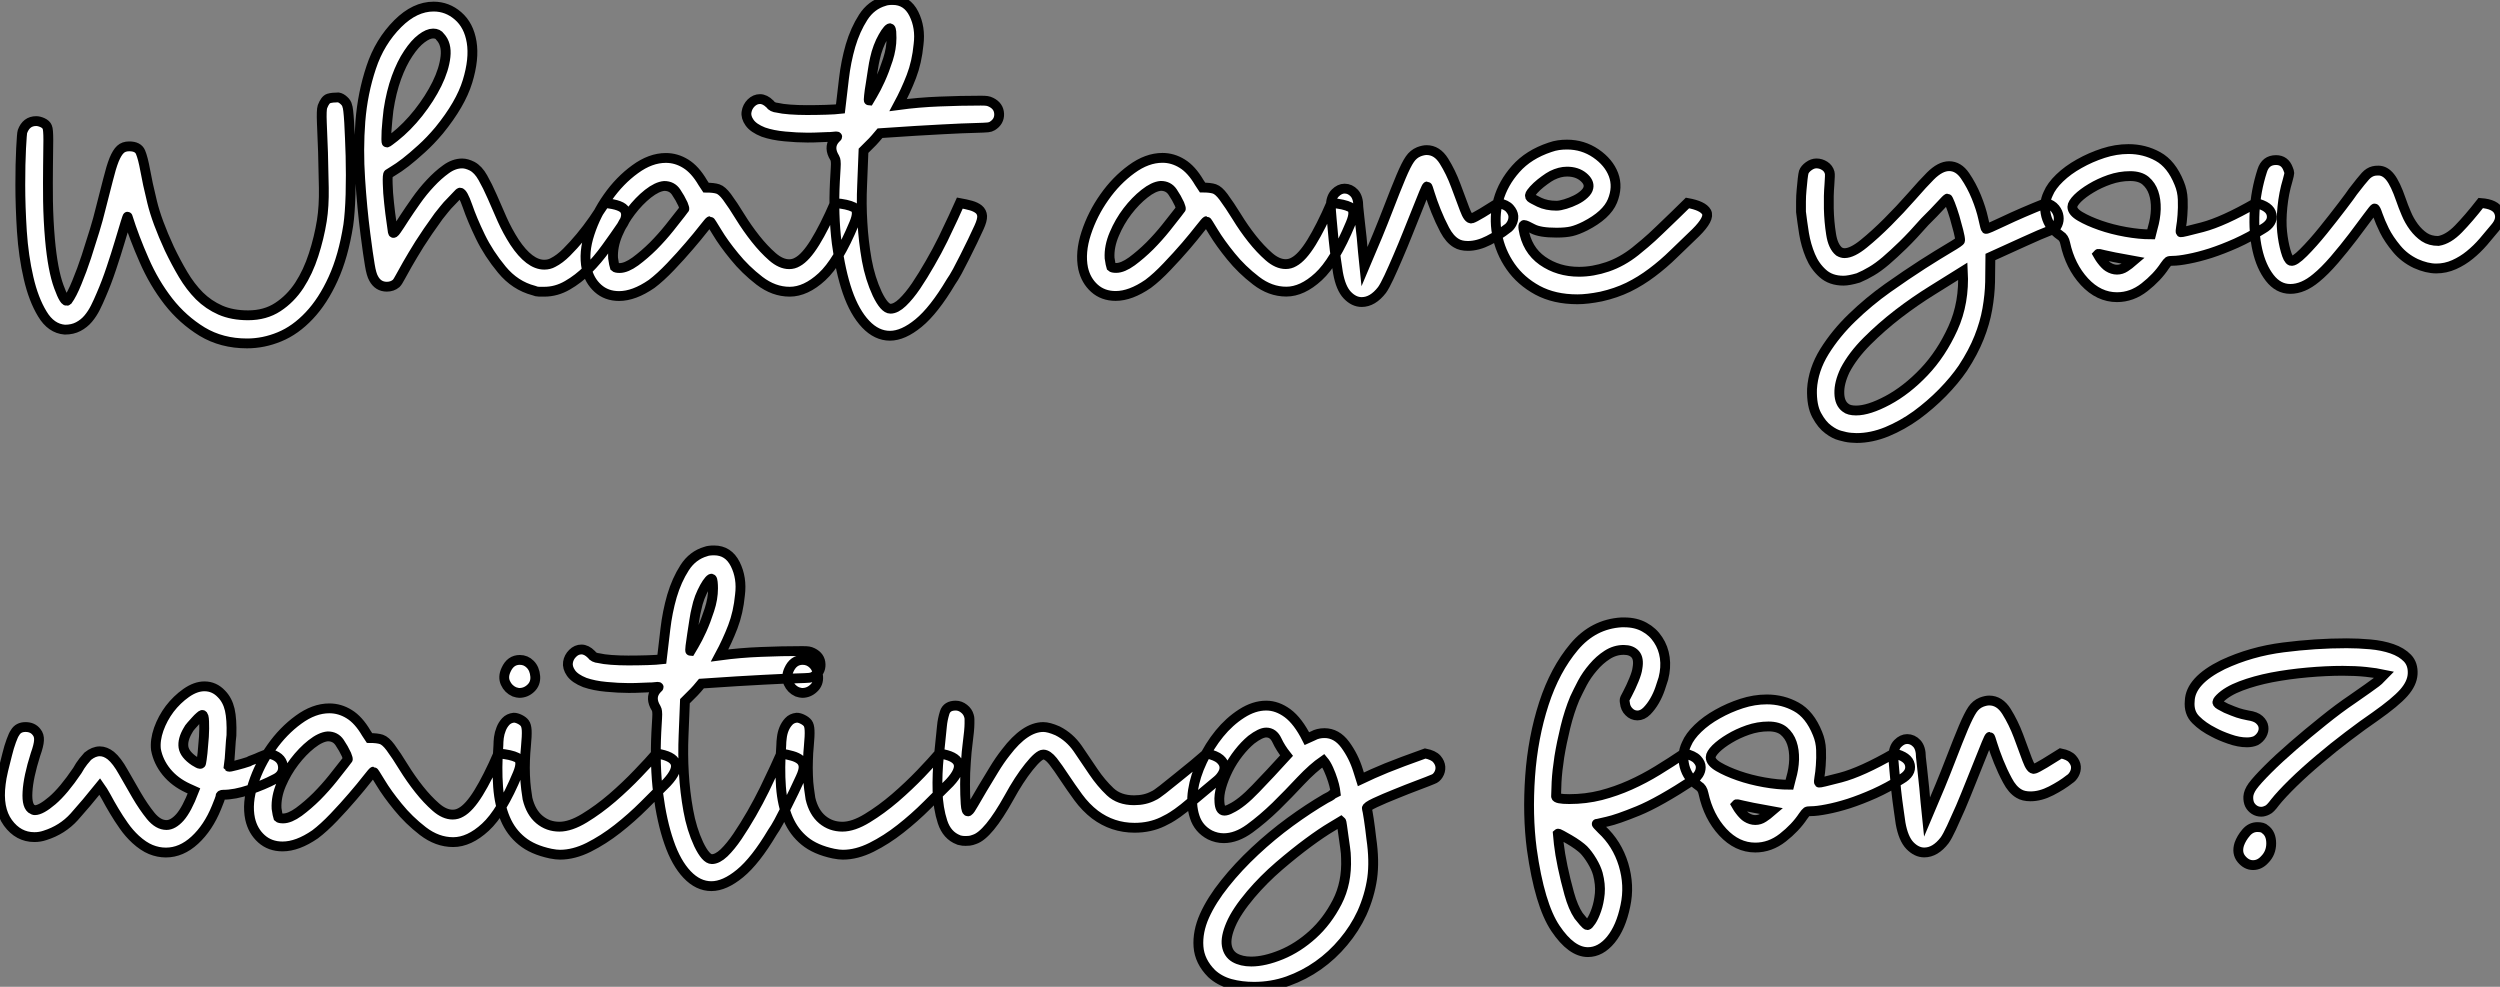
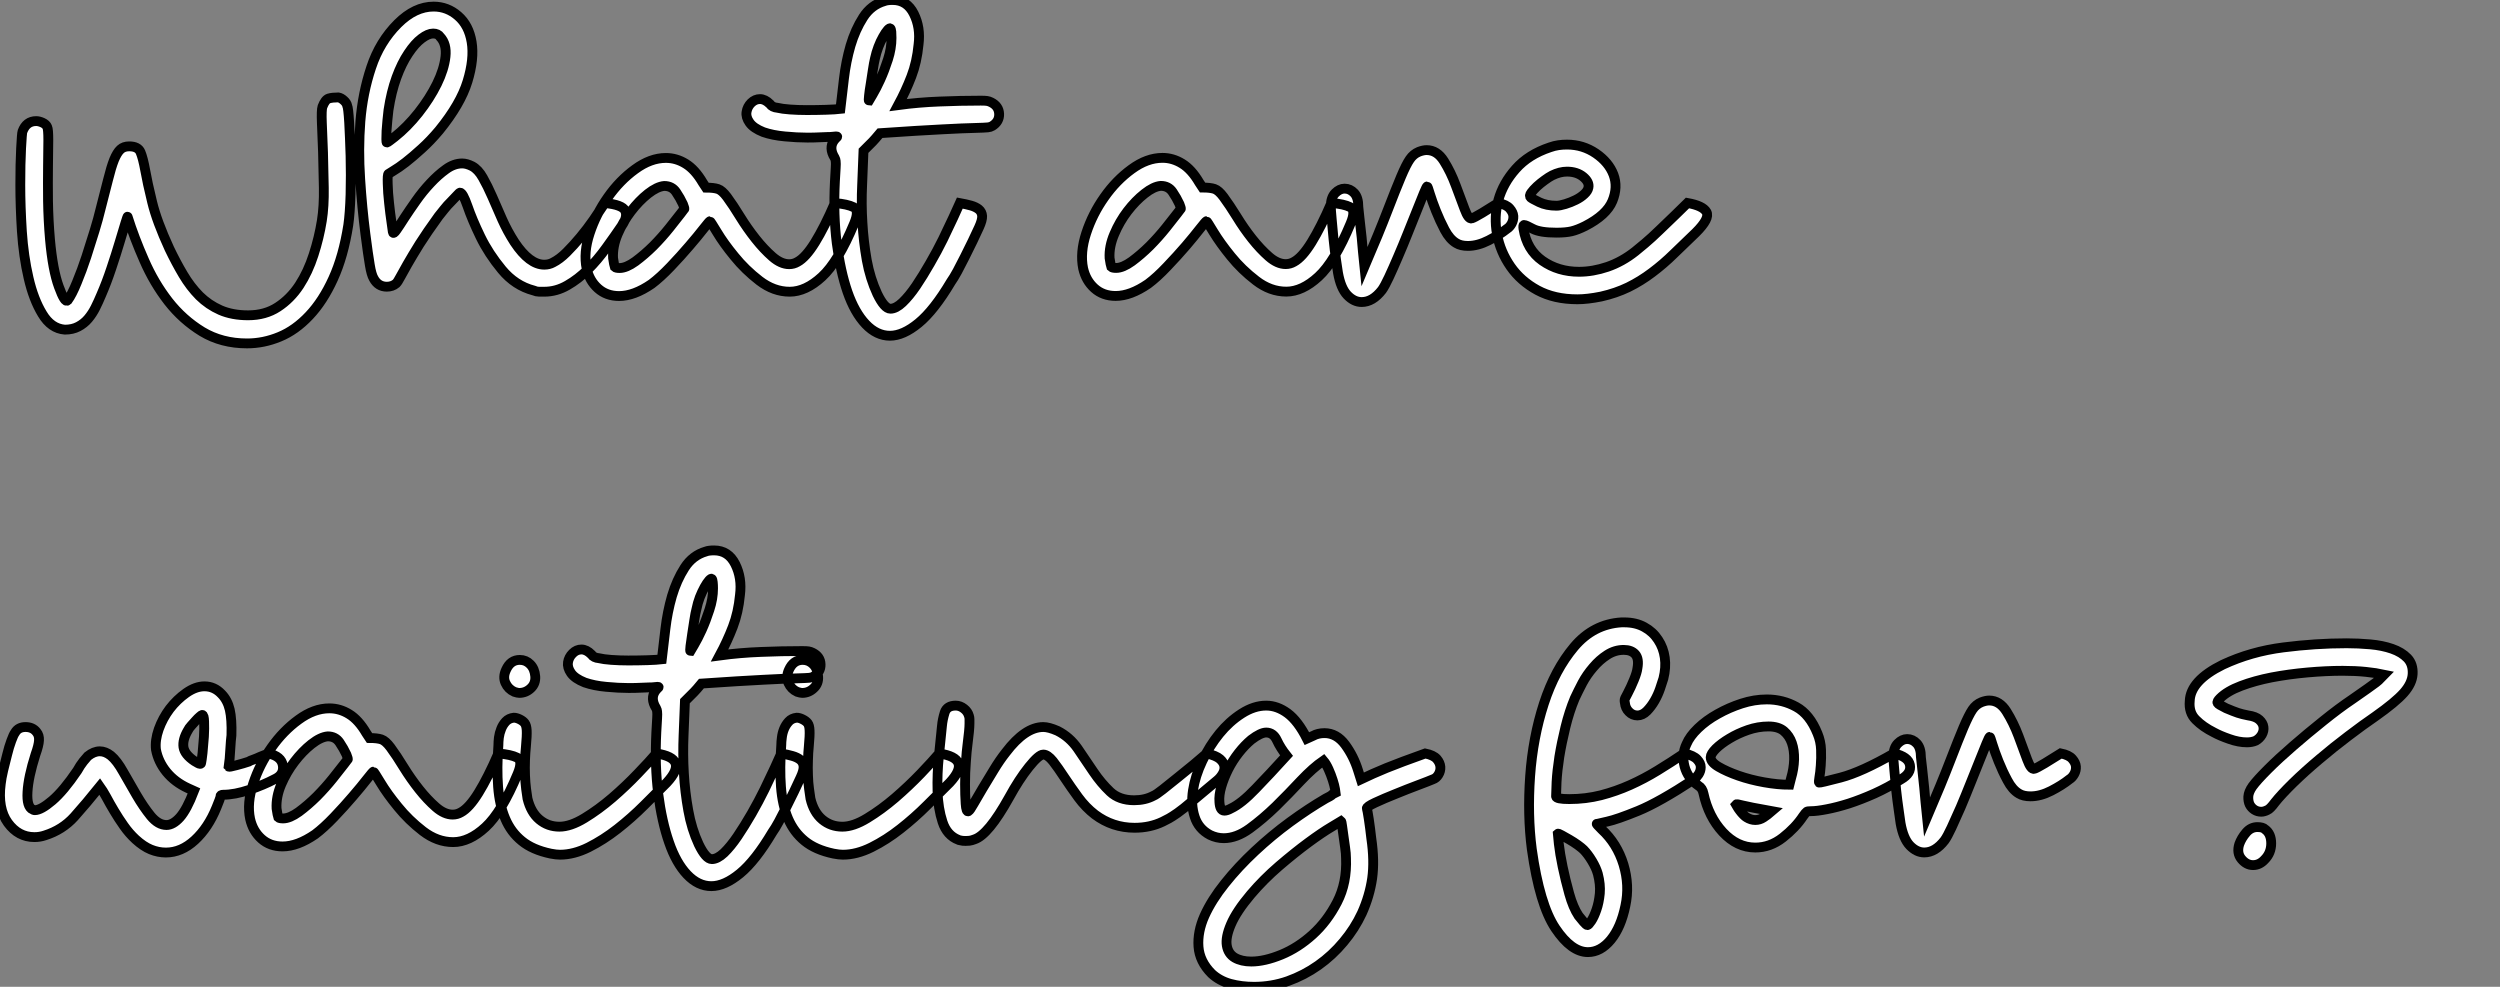
<svg xmlns="http://www.w3.org/2000/svg" viewBox="-1.062 3.051 254.358 100.4">
  <rect x="-1.062" y="3.051" width="254.358" height="100.4" fill="#808080" stroke="none" />
  <path d="M1.96-24.08L1.96-24.08Q2.35-25.14 3.36-25.14L3.36-25.14Q3.64-25.14 4.00-24.98Q4.37-24.81 4.48-24.53L4.48-24.53Q4.59-24.30 4.59-23.21Q4.59-22.12 4.56-20.52Q4.54-18.93 4.56-17.00Q4.59-15.06 4.76-13.10L4.76-13.10Q5.04-9.97 5.66-8.29Q6.27-6.61 6.55-6.89L6.55-6.89Q7-7.50 7.50-8.74Q8.01-9.97 8.46-11.34Q8.90-12.71 9.30-14Q9.69-15.29 9.86-16.02L9.86-16.02Q10.36-17.92 10.67-19.18Q10.98-20.44 11.28-21.20Q11.59-21.95 11.93-22.26Q12.26-22.57 12.82-22.57L12.82-22.57Q13.72-22.57 13.97-21.98Q14.22-21.39 14.45-20.13Q14.67-18.87 15.15-16.91Q15.62-14.95 16.91-12.15L16.91-12.15Q17.58-10.75 18.31-9.52Q19.04-8.29 19.96-7.36Q20.89-6.44 22.09-5.91Q23.30-5.38 24.92-5.38L24.92-5.38Q26.66-5.38 27.94-6.22Q29.23-7.06 30.13-8.43Q31.02-9.80 31.58-11.54Q32.14-13.27 32.42-15.01L32.42-15.01Q32.65-16.46 32.62-18.34Q32.59-20.22 32.54-21.95Q32.48-23.69 32.42-24.98Q32.37-26.26 32.48-26.60L32.48-26.60Q32.76-27.33 33.12-27.44Q33.49-27.55 34.10-27.55L34.10-27.55Q34.38-27.50 34.66-27.24Q34.94-26.99 35-26.71L35-26.71Q35.11-26.49 35.20-25.00Q35.28-23.52 35.34-21.59Q35.39-19.66 35.34-17.70Q35.28-15.74 35.11-14.56L35.11-14.56Q34.61-11.37 33.57-9.10Q32.54-6.83 31.14-5.35Q29.74-3.86 28.11-3.19Q26.49-2.52 24.81-2.52L24.81-2.52Q22.23-2.52 20.24-3.72Q18.26-4.93 16.80-6.80Q15.34-8.68 14.34-10.98Q13.33-13.27 12.66-15.40L12.66-15.40Q12.66-15.51 12.43-14.76Q12.21-14 11.84-12.80Q11.48-11.59 11.00-10.16Q10.53-8.74 9.97-7.45L9.97-7.45Q9.69-6.78 9.38-6.16Q9.07-5.54 8.65-5.04Q8.23-4.54 7.64-4.23Q7.06-3.92 6.27-3.92L6.27-3.92Q4.87-4.03 3.98-5.52Q3.08-7 2.58-9.18Q2.07-11.37 1.90-13.92Q1.74-16.46 1.74-18.65Q1.74-20.83 1.82-22.37Q1.90-23.91 1.96-24.08ZM39.98-8.62L39.98-8.62Q39.59-8.29 39.03-8.29L39.03-8.29Q38.14-8.29 37.69-9.13L37.69-9.13Q37.46-9.52 37.30-10.50Q37.13-11.48 36.85-13.66L36.85-13.66Q36.51-16.30 36.32-19.26Q36.12-22.23 36.34-25.12Q36.57-28 37.44-30.60Q38.30-33.21 40.15-35.06L40.15-35.06Q41.89-36.79 43.79-36.79L43.79-36.79Q45.19-36.79 46.28-35.84Q47.38-34.89 47.66-33.18Q47.94-31.47 47.24-29.18Q46.54-26.88 44.35-24.19L44.35-24.19Q43.46-23.13 42.56-22.32Q41.66-21.50 40.94-20.94Q40.21-20.38 39.73-20.10Q39.26-19.82 39.20-19.77L39.20-19.77Q39.09-19.71 39.12-18.79Q39.14-17.86 39.26-16.80Q39.37-15.74 39.51-14.81Q39.65-13.89 39.65-13.83L39.65-13.83Q39.70-13.61 40.01-14.06Q40.32-14.50 40.82-15.29Q41.33-16.07 42-17.02Q42.67-17.98 43.46-18.82Q44.24-19.66 45.05-20.24Q45.86-20.83 46.70-20.83L46.70-20.83Q47.15-20.83 47.71-20.55L47.71-20.55Q48.33-20.22 48.80-19.38Q49.28-18.54 49.76-17.44Q50.23-16.35 50.76-15.15Q51.30-13.94 52.02-12.82L52.02-12.82Q53.54-10.53 55.05-10.53L55.05-10.53Q55.55-10.53 55.94-10.75L55.94-10.75Q56.62-11.09 57.32-11.79Q58.02-12.49 58.72-13.33Q59.42-14.17 60.06-15.09Q60.70-16.02 61.21-16.80L61.21-16.80Q63-16.63 63.28-16.02Q63.56-15.40 62.94-14.50L62.94-14.50Q62.22-13.44 61.35-12.24Q60.48-11.03 59.50-10.05Q58.52-9.07 57.40-8.43Q56.28-7.78 55.05-7.78L55.05-7.78Q54.77-7.78 54.52-7.78Q54.26-7.78 53.98-7.90L53.98-7.90Q52.08-8.40 50.74-10.02Q49.39-11.65 48.55-13.38Q47.71-15.12 47.24-16.49Q46.76-17.86 46.48-17.86L46.48-17.86Q46.42-17.86 46.17-17.58Q45.92-17.30 45.56-16.94Q45.19-16.58 44.86-16.16Q44.52-15.74 44.30-15.46L44.30-15.46Q43.12-13.83 42.36-12.63Q41.61-11.42 41.13-10.58Q40.66-9.74 40.40-9.27Q40.15-8.79 39.98-8.62ZM39.20-26.26L39.20-26.26Q39.14-25.82 39.09-25.23Q39.03-24.64 39.00-24.14Q38.98-23.63 38.98-23.30Q38.98-22.96 39.03-22.96L39.03-22.96Q39.09-22.96 39.31-23.13Q39.54-23.30 39.82-23.52L39.82-23.52Q41.10-24.53 42.25-25.98Q43.40-27.44 44.13-28.92Q44.86-30.41 45.00-31.70Q45.14-32.98 44.46-33.71L44.46-33.71Q44.24-34.05 43.74-34.05L43.74-34.05Q43.23-34.05 42.56-33.54Q41.89-33.04 41.22-32.03Q40.54-31.02 40.01-29.57Q39.48-28.11 39.20-26.26ZM71.90-14.95L71.90-14.95Q71.85-14.95 71.26-14.20Q70.67-13.44 69.80-12.43Q68.94-11.42 67.90-10.33Q66.86-9.24 65.97-8.57L65.97-8.57Q64.18-7.34 62.66-7.34L62.66-7.34Q61.38-7.34 60.51-8.12Q59.64-8.90 59.36-10.14L59.36-10.14Q59.02-11.76 59.67-13.72Q60.31-15.68 61.52-17.39Q62.72-19.10 64.29-20.24Q65.86-21.39 67.42-21.39L67.42-21.39Q68.49-21.39 69.44-20.80Q70.39-20.22 71.18-18.87L71.18-18.87L71.51-18.37Q72.30-18.37 72.72-18.23Q73.14-18.09 73.64-17.42L73.64-17.42Q74.26-16.58 74.98-15.40Q75.71-14.22 76.55-13.16Q77.39-12.10 78.26-11.34Q79.13-10.58 79.97-10.58L79.97-10.58Q80.42-10.58 80.81-10.81L80.81-10.81Q81.65-11.26 82.60-12.80Q83.55-14.34 84.62-16.80L84.62-16.80Q85.90-16.69 86.52-16.38Q87.14-16.07 86.58-14.73L86.58-14.73Q84.95-10.81 83.30-9.30Q81.65-7.78 80.02-7.78L80.02-7.78Q78.40-7.78 76.94-8.90Q75.49-10.02 74.40-11.37Q73.30-12.71 72.63-13.83Q71.96-14.95 71.90-14.95ZM69.16-16.69L69.16-16.69Q68.88-17.30 68.46-17.92Q68.04-18.54 67.26-18.54L67.26-18.54Q66.53-18.48 65.60-17.75Q64.68-17.02 63.87-15.96Q63.06-14.90 62.52-13.64Q61.99-12.38 62.05-11.20L62.05-11.20Q62.16-10.47 62.22-10.30L62.22-10.30Q62.33-10.19 62.72-10.19L62.72-10.19Q63.39-10.19 64.32-10.86Q65.24-11.54 66.14-12.43Q67.03-13.33 67.79-14.28Q68.54-15.23 68.94-15.74L68.94-15.74Q69.27-16.18 69.30-16.21Q69.33-16.24 69.16-16.69ZM97.33-16.80L97.33-16.80Q97.94-16.69 98.45-16.55Q98.95-16.41 99.26-16.16Q99.57-15.90 99.60-15.48Q99.62-15.06 99.29-14.34L99.29-14.34Q99.01-13.72 98.62-12.91Q98.22-12.10 97.83-11.31Q97.44-10.53 97.08-9.86Q96.71-9.18 96.43-8.79L96.43-8.79Q94.70-5.88 93.13-4.59Q91.56-3.30 90.22-3.30L90.22-3.30Q88.87-3.30 87.75-4.48Q86.63-5.66 85.90-7.76Q85.18-9.86 84.81-12.71Q84.45-15.57 84.62-18.98L84.62-18.98Q84.67-19.94 84.70-20.38Q84.73-20.83 84.70-21.06Q84.67-21.28 84.62-21.36Q84.56-21.45 84.45-21.67L84.45-21.67Q84-22.62 84.67-23.35L84.67-23.35Q84.78-23.46 84.84-23.52Q84.90-23.58 84.73-23.58L84.73-23.58Q84.62-23.58 84.42-23.55Q84.22-23.52 83.83-23.52L83.83-23.52Q83.61-23.52 83.08-23.49Q82.54-23.46 81.82-23.46L81.82-23.46Q80.75-23.46 79.52-23.58Q78.29-23.69 77.34-24.02L77.34-24.02Q76.33-24.42 75.94-24.98Q75.54-25.54 75.63-26.07Q75.71-26.60 76.10-26.99Q76.50-27.38 77-27.38L77-27.38Q77.50-27.38 78.01-26.88L78.01-26.88Q78.23-26.54 78.79-26.49L78.79-26.49Q79.24-26.38 80.05-26.32Q80.86-26.26 81.76-26.26L81.76-26.26Q82.77-26.26 83.72-26.29Q84.67-26.32 85.18-26.38L85.18-26.38Q85.34-27.72 85.54-29.46Q85.74-31.19 86.21-32.82Q86.69-34.44 87.50-35.70Q88.31-36.96 89.66-37.35L89.66-37.35Q89.94-37.46 90.50-37.46L90.50-37.46Q91.95-37.46 92.65-36.06Q93.35-34.66 93.13-32.93L93.13-32.93Q92.96-31.14 92.40-29.68Q91.84-28.22 91.06-26.77L91.06-26.77Q93.13-27.05 95.26-27.13Q97.38-27.22 99.46-27.22L99.46-27.22Q99.90-27.22 100.10-27.19Q100.30-27.16 100.52-27.05L100.52-27.05Q101.30-26.66 101.33-25.87Q101.36-25.09 100.63-24.64L100.63-24.64Q100.46-24.53 100.18-24.50Q99.90-24.47 98.84-24.44Q97.78-24.42 95.54-24.30Q93.30-24.19 89.21-23.91L89.21-23.91Q88.70-23.30 88.45-23.04Q88.20-22.79 87.53-22.12L87.53-22.12Q87.47-20.50 87.39-18.62Q87.30-16.74 87.42-14.81Q87.53-12.88 87.86-11.00Q88.20-9.13 88.93-7.56L88.93-7.56Q89.66-6.05 90.27-6.05L90.27-6.05Q90.83-6.05 91.50-6.69Q92.18-7.34 92.88-8.37Q93.58-9.41 94.30-10.67Q95.03-11.93 95.62-13.13Q96.21-14.34 96.66-15.32Q97.10-16.30 97.33-16.80ZM88.70-31.53L88.70-31.53Q88.59-31.08 88.48-30.35Q88.37-29.62 88.26-28.92Q88.14-28.22 88.09-27.72Q88.03-27.22 88.09-27.22L88.09-27.22Q88.09-27.22 88.45-27.83Q88.82-28.45 89.24-29.37Q89.66-30.30 90.02-31.42Q90.38-32.54 90.38-33.60L90.38-33.60Q90.38-33.94 90.36-34.22Q90.33-34.50 90.27-34.55L90.27-34.55Q90.22-34.66 89.99-34.41Q89.77-34.16 89.52-33.71Q89.26-33.26 89.04-32.68Q88.82-32.09 88.70-31.53Z" fill="white" stroke="black" transform="translate(0 0) scale(1 1) translate(-0.736 40.511)" />
  <path d="M10.70-14.95L10.70-14.95Q10.64-14.95 10.05-14.20Q9.46-13.44 8.60-12.43Q7.73-11.42 6.69-10.33Q5.66-9.24 4.76-8.57L4.76-8.57Q2.97-7.34 1.46-7.34L1.46-7.34Q0.17-7.34-0.70-8.12Q-1.57-8.90-1.85-10.14L-1.85-10.14Q-2.18-11.76-1.54-13.72Q-0.90-15.68 0.31-17.39Q1.51-19.10 3.08-20.24Q4.65-21.39 6.22-21.39L6.22-21.39Q7.28-21.39 8.23-20.80Q9.18-20.22 9.97-18.87L9.97-18.87L10.30-18.37Q11.09-18.37 11.51-18.23Q11.93-18.09 12.43-17.42L12.43-17.42Q13.05-16.58 13.78-15.40Q14.50-14.22 15.34-13.16Q16.18-12.10 17.05-11.34Q17.92-10.58 18.76-10.58L18.76-10.58Q19.21-10.58 19.60-10.81L19.60-10.81Q20.44-11.26 21.39-12.80Q22.34-14.34 23.41-16.80L23.41-16.80Q24.70-16.69 25.31-16.38Q25.93-16.07 25.37-14.73L25.37-14.73Q23.74-10.81 22.09-9.30Q20.44-7.78 18.82-7.78L18.82-7.78Q17.19-7.78 15.74-8.90Q14.28-10.02 13.19-11.37Q12.10-12.71 11.42-13.83Q10.75-14.95 10.70-14.95ZM7.95-16.69L7.95-16.69Q7.67-17.30 7.25-17.92Q6.83-18.54 6.05-18.54L6.05-18.54Q5.32-18.48 4.40-17.75Q3.47-17.02 2.66-15.96Q1.85-14.90 1.32-13.64Q0.78-12.38 0.84-11.20L0.84-11.20Q0.95-10.47 1.01-10.30L1.01-10.30Q1.12-10.19 1.51-10.19L1.51-10.19Q2.18-10.19 3.11-10.86Q4.03-11.54 4.93-12.43Q5.82-13.33 6.58-14.28Q7.34-15.23 7.73-15.74L7.73-15.74Q8.06-16.18 8.09-16.21Q8.12-16.24 7.95-16.69ZM32.31-22.01L32.31-22.01Q32.76-22.18 33.10-22.18L33.10-22.18Q34.16-22.18 34.86-21.06Q35.56-19.94 36.06-18.59Q36.57-17.25 36.96-16.18Q37.35-15.12 37.69-15.23L37.69-15.23Q37.91-15.29 38.75-15.79Q39.59-16.30 40.38-16.80L40.38-16.80Q41.22-16.63 41.55-16.24Q41.89-15.85 41.92-15.46Q41.94-15.06 41.75-14.70Q41.55-14.34 41.27-14.17L41.27-14.17Q40.49-13.55 39.40-12.99Q38.30-12.43 37.30-12.43L37.30-12.43Q36.57-12.43 36.12-12.71L36.12-12.71Q35.45-13.10 34.94-14.06Q34.44-15.01 34.05-15.99Q33.66-16.97 33.43-17.72Q33.21-18.48 33.15-18.48L33.15-18.48Q33.10-18.48 32.82-17.81Q32.54-17.14 32.12-16.07Q31.70-15.01 31.19-13.75Q30.69-12.49 30.18-11.31Q29.68-10.14 29.26-9.24Q28.84-8.34 28.56-7.95L28.56-7.95Q27.61-6.72 26.49-6.72L26.49-6.72Q25.70-6.72 25.03-7.42Q24.36-8.12 24.08-9.69L24.08-9.69Q24.02-10.08 23.88-11.03Q23.74-11.98 23.63-13.08Q23.52-14.17 23.44-15.15Q23.35-16.13 23.35-16.46L23.35-16.46Q23.35-17.36 23.80-17.81Q24.25-18.26 24.75-18.26L24.75-18.26Q25.31-18.26 25.73-17.81Q26.15-17.36 26.15-16.41L26.15-16.41Q26.15-16.30 26.26-15.34Q26.38-14.39 26.49-13.27L26.49-13.27Q26.60-11.93 26.77-10.30L26.77-10.30Q28.28-13.83 29.12-16.02Q29.96-18.20 30.49-19.46Q31.02-20.72 31.39-21.25Q31.75-21.78 32.31-22.01ZM49.22-14.45L49.22-14.45Q48.44-14.06 47.85-13.92Q47.26-13.78 46.31-13.78L46.31-13.78Q44.63-13.78 43.90-14.17Q43.18-14.56 43.01-14.56L43.01-14.56Q42.90-14.56 42.95-14.17L42.95-14.17Q43.29-12.04 44.88-10.92Q46.48-9.80 48.61-9.80L48.61-9.80Q50.01-9.80 51.49-10.30Q52.98-10.81 54.32-11.87L54.32-11.87Q54.60-12.10 55.30-12.68Q56.00-13.27 56.78-14.03Q57.57-14.78 58.35-15.54Q59.14-16.30 59.64-16.80L59.64-16.80Q61.21-16.52 61.57-15.88Q61.94-15.23 60.48-13.78L60.48-13.78Q59.30-12.66 58.24-11.62Q57.18-10.58 56.03-9.72Q54.88-8.85 53.62-8.23Q52.36-7.62 50.85-7.28L50.85-7.28Q49.45-7 48.44-7L48.44-7Q46.09-7 44.38-7.92Q42.67-8.85 41.64-10.33Q40.60-11.82 40.26-13.61Q39.93-15.40 40.40-17.11Q40.88-18.82 42.17-20.27Q43.46-21.73 45.64-22.46L45.64-22.46Q46.09-22.62 46.51-22.68Q46.93-22.74 47.38-22.74L47.38-22.74Q49.00-22.74 50.32-21.84Q51.63-20.94 52.11-19.68Q52.58-18.42 52.00-17.00Q51.41-15.57 49.22-14.45ZM49.56-18.37L49.56-18.37Q49.67-18.93 49.03-19.46Q48.38-19.99 47.38-19.99L47.38-19.99Q46.65-19.99 45.86-19.60L45.86-19.60Q45.53-19.43 45.11-19.12Q44.69-18.82 44.32-18.48Q43.96-18.14 43.74-17.84Q43.51-17.53 43.68-17.36L43.68-17.36Q43.79-17.25 44.55-16.88Q45.30-16.52 46.31-16.52L46.31-16.52Q46.65-16.52 47.21-16.69Q47.77-16.86 48.27-17.11Q48.78-17.36 49.14-17.70Q49.50-18.03 49.56-18.37Z" fill="white" stroke="black" transform="translate(111.2 0) scale(1 1) translate(-0.21 40.502)" />
-   <path d="M16.13-12.99L16.13-12.99Q16.13-13.27 15.96-13.94Q15.79-14.62 15.57-15.37Q15.34-16.13 15.12-16.69Q14.90-17.25 14.84-17.25L14.84-17.25Q14.78-17.25 14.14-16.55Q13.50-15.85 12.54-14.90L12.54-14.90Q11.31-13.50 10.33-12.54Q9.35-11.59 8.57-10.92Q7.78-10.25 7.11-9.86Q6.44-9.46 5.77-9.18L5.77-9.18Q4.82-8.90 4.26-8.90L4.26-8.90Q2.97-8.90 2.16-9.63Q1.34-10.36 0.90-11.42Q0.45-12.49 0.25-13.69Q0.06-14.90-0.06-15.90L-0.06-15.90Q-0.06-16.35-0.06-16.94Q-0.06-17.53 0-18.14Q0.06-18.76 0.11-19.26Q0.17-19.77 0.22-19.94L0.22-19.94Q0.34-20.27 0.73-20.55Q1.12-20.83 1.51-20.83L1.51-20.83Q1.96-20.83 2.35-20.58Q2.74-20.33 2.86-19.88L2.86-19.88Q2.91-19.71 2.83-18.65Q2.74-17.58 2.77-16.24Q2.80-14.90 3.00-13.64Q3.19-12.38 3.81-11.87L3.81-11.87Q4.09-11.70 4.37-11.70L4.37-11.70Q5.15-11.70 6.33-12.66Q7.50-13.61 8.76-14.87Q10.02-16.13 11.20-17.47Q12.38-18.82 13.10-19.54L13.10-19.54Q14.11-20.55 15.01-20.55L15.01-20.55Q15.96-20.55 16.63-19.57Q17.30-18.59 17.78-17.42Q18.26-16.24 18.48-15.23Q18.70-14.22 18.76-14.17L18.76-14.17Q18.82-14.11 20.58-14.95Q22.34-15.79 24.86-16.80L24.86-16.80Q25.48-16.63 25.79-16.24Q26.10-15.85 26.15-15.43Q26.21-15.01 26.04-14.62Q25.87-14.22 25.54-14.11L25.54-14.11Q24.25-13.61 22.60-12.85Q20.94-12.10 19.21-11.31L19.21-11.31Q19.21-10.08 19.18-8.76Q19.15-7.45 18.90-6.02Q18.65-4.59 18.06-3.11Q17.47-1.62 16.41 0L16.41 0Q15.57 1.23 14.34 2.49Q13.10 3.75 11.68 4.79Q10.25 5.82 8.68 6.47Q7.11 7.11 5.60 7.11L5.60 7.11Q5.32 7.11 5.04 7.08Q4.76 7.06 4.48 7L4.48 7Q4.48 7 3.92 6.86Q3.36 6.72 2.72 6.24Q2.07 5.77 1.54 4.79Q1.01 3.81 1.06 2.13L1.06 2.13Q1.18 0.17 2.32-1.68Q3.47-3.53 5.15-5.15Q6.83-6.78 8.76-8.15Q10.70-9.52 12.32-10.56Q13.94-11.59 15.04-12.24Q16.13-12.88 16.13-12.99ZM16.41-9.86L16.41-9.86Q15.06-9.02 13.30-7.92Q11.54-6.83 9.83-5.52Q8.12-4.20 6.66-2.74Q5.21-1.29 4.42 0.22L4.42 0.22Q3.81 1.51 3.84 2.55Q3.86 3.58 4.48 4.03L4.48 4.03Q4.82 4.31 5.54 4.31L5.54 4.31Q6.83 4.31 8.76 3.28Q10.70 2.24 12.46 0.39Q14.22-1.46 15.40-4.06Q16.58-6.66 16.41-9.86ZM26.32-13.50L26.32-13.50Q25.20-14.28 24.89-15.48Q24.58-16.69 25.09-17.75L25.09-17.75Q25.42-18.54 26.26-19.35Q27.10-20.16 28.25-20.80Q29.40-21.45 30.69-21.87Q31.98-22.29 33.26-22.29L33.26-22.29Q34.89-22.29 36.26-21.53Q37.63-20.78 38.42-18.82L38.42-18.82Q38.75-18.03 38.78-17.16Q38.81-16.30 38.75-15.57Q38.70-14.84 38.61-14.36Q38.53-13.89 38.58-13.83L38.58-13.83Q38.64-13.78 40.77-14.34Q42.90-14.90 46.20-16.80L46.20-16.80Q47.66-16.46 47.82-15.62Q47.99-14.78 46.93-14.17L46.93-14.17Q45.58-13.33 44.21-12.71Q42.84-12.10 41.61-11.70Q40.38-11.31 39.37-11.12Q38.36-10.92 37.74-10.92L37.74-10.92Q37.41-10.92 37.32-10.86Q37.24-10.81 36.96-10.42L36.96-10.42Q36.18-9.24 34.89-8.23Q33.60-7.22 32.09-7.22L32.09-7.22Q30.24-7.22 28.78-8.79Q27.33-10.36 26.82-12.71L26.82-12.71Q26.71-13.27 26.32-13.50ZM35.56-13.61L35.73-14.28Q36.01-15.23 36.04-16.18Q36.06-17.14 35.81-17.86Q35.56-18.59 35-19.07Q34.44-19.54 33.43-19.54L33.43-19.54Q32.37-19.54 31.33-19.18Q30.30-18.82 29.46-18.31Q28.62-17.81 28.08-17.28Q27.55-16.74 27.55-16.41L27.55-16.41Q27.55-15.90 28.36-15.43Q29.18-14.95 30.38-14.53Q31.58-14.11 32.98-13.86Q34.38-13.61 35.56-13.61L35.56-13.61ZM33.77-10.92L33.77-10.92Q32.54-11.14 31.84-11.28Q31.14-11.42 30.77-11.51Q30.41-11.59 30.30-11.62Q30.18-11.65 30.13-11.59L30.13-11.59Q30.13-11.59 30.24-11.40Q30.35-11.20 30.52-10.98Q30.69-10.75 30.88-10.56Q31.08-10.36 31.19-10.30L31.19-10.30Q31.64-10.02 32.09-10.02L32.09-10.02Q32.54-10.02 32.93-10.28Q33.32-10.53 33.77-10.92ZM58.30-16.24L58.30-16.24Q58.24-16.24 57.62-15.40Q57.01-14.56 56.11-13.38Q55.22-12.21 54.21-11.03Q53.20-9.86 52.36-9.18L52.36-9.18Q51.02-8.06 49.73-8.06L49.73-8.06Q48.50-8.06 47.63-9.18Q46.76-10.30 46.37-12.04Q45.98-13.78 46.09-15.90Q46.20-18.03 46.87-20.10L46.87-20.10Q47.21-21.17 48.27-21.17L48.27-21.17Q49.17-21.17 49.50-20.27L49.50-20.27Q49.62-19.99 49.62-19.85Q49.62-19.71 49.45-19.10L49.45-19.10Q49.06-17.81 48.92-16.38Q48.78-14.95 48.89-13.89L48.89-13.89Q49-12.82 49.25-11.93Q49.50-11.03 49.78-10.92L49.78-10.92Q50.12-10.81 51.07-11.76Q52.02-12.71 53.06-14Q54.10-15.29 54.99-16.46Q55.89-17.64 56.11-17.98L56.11-17.98Q57.01-19.15 57.37-19.54Q57.74-19.94 58.18-20.05L58.18-20.05Q58.35-20.10 58.69-20.10L58.69-20.10Q59.36-20.10 59.89-19.43Q60.42-18.76 60.98-17.14L60.98-17.14Q61.21-16.46 61.52-15.74Q61.82-15.01 62.30-14.36Q62.78-13.72 63.36-13.33Q63.95-12.94 64.79-12.94L64.79-12.94Q65.80-13.10 66.84-14.17Q67.87-15.23 69.10-16.80L69.10-16.80Q70.62-16.69 70.95-15.90Q71.29-15.12 70.56-14.28L70.56-14.28Q70-13.61 69.36-12.85Q68.71-12.10 67.98-11.51Q67.26-10.92 66.39-10.53Q65.52-10.14 64.57-10.14L64.57-10.14Q63.62-10.14 62.50-10.64L62.50-10.64Q61.32-11.20 60.54-12.15Q59.75-13.10 59.30-14Q58.86-14.90 58.63-15.57Q58.41-16.24 58.30-16.24Z" fill="white" stroke="black" transform="translate(183.228 0) scale(1 1) translate(-0.991 40.507)" />
  <path d="M22.46-15.46L22.46-15.46Q22.51-15.40 23.24-15.60Q23.97-15.79 24.47-15.96L24.47-15.96Q24.64-16.07 24.98-16.18Q25.31-16.30 25.65-16.46L25.65-16.46Q26.04-16.63 26.49-16.80L26.49-16.80Q27.83-16.52 27.97-15.57Q28.11-14.62 27.10-14.17L27.10-14.17Q26.04-13.61 24.56-13.10Q23.07-12.60 21.90-12.60L21.90-12.60Q21.62-12.60 21.62-12.43Q21.62-12.26 21.22-11.31L21.22-11.31Q20.38-9.24 19.01-7.98Q17.64-6.72 16.07-6.72L16.07-6.72Q15.29-6.72 14.53-7.03Q13.78-7.34 12.99-8.06L12.99-8.06Q12.32-8.68 11.79-9.44Q11.26-10.19 10.81-10.95Q10.36-11.70 10.00-12.38Q9.63-13.05 9.35-13.44L9.35-13.44Q7.95-11.70 6.75-10.36Q5.54-9.02 3.75-8.46L3.75-8.46Q3.25-8.29 2.69-8.29L2.69-8.29Q1.06-8.29 0-9.74Q-1.06-11.20-0.73-13.72L-0.73-13.72Q-0.67-14.28-0.48-15.09Q-0.28-15.90-0.08-16.69Q0.11-17.47 0.34-18.09Q0.56-18.70 0.73-18.93L0.73-18.93Q1.06-19.49 1.79-19.49L1.79-19.49Q2.52-19.49 2.91-18.98L2.91-18.98Q3.19-18.65 3.16-18.14Q3.14-17.64 2.80-16.69L2.80-16.69Q2.07-14.39 1.99-12.88Q1.90-11.37 2.52-11.09L2.52-11.09Q2.58-11.09 2.60-11.06Q2.63-11.03 2.74-11.03L2.74-11.03Q3.36-11.03 4.51-12.01Q5.66-12.99 7.06-15.06L7.06-15.06Q7.34-15.57 7.67-15.99Q8.01-16.41 8.12-16.52L8.12-16.52Q8.74-17.02 9.35-17.02L9.35-17.02Q9.91-17.02 10.47-16.58L10.47-16.58Q11.09-16.07 11.73-14.92Q12.38-13.78 13.08-12.57Q13.78-11.37 14.53-10.44Q15.29-9.52 16.13-9.52L16.13-9.52Q16.80-9.52 17.50-10.30Q18.20-11.09 18.93-12.99L18.93-12.99L18.31-13.27Q16.97-13.89 16.13-14.92Q15.29-15.96 15.06-17.19L15.06-17.19Q14.95-18.14 15.34-19.26Q15.74-20.38 16.46-21.34Q17.19-22.29 18.14-22.96Q19.10-23.63 19.99-23.63L19.99-23.63Q21-23.63 21.73-22.85L21.73-22.85Q22.34-22.23 22.57-21.25Q22.79-20.27 22.74-18.65L22.74-18.65Q22.68-18.20 22.62-17.19Q22.57-16.18 22.46-15.46ZM18.31-19.15L18.31-19.15Q17.75-18.20 17.86-17.44Q17.98-16.69 18.98-16.02L18.98-16.02Q19.43-15.74 19.54-15.74L19.54-15.74Q19.66-15.74 19.66-15.85L19.66-15.85Q19.71-16.07 19.80-16.86Q19.88-17.64 19.94-18.51Q19.99-19.38 19.96-20.05Q19.94-20.72 19.77-20.72L19.77-20.72Q19.71-20.72 19.52-20.55Q19.32-20.38 19.10-20.13Q18.87-19.88 18.65-19.63Q18.42-19.38 18.31-19.15ZM37.18-14.95L37.18-14.95Q37.13-14.95 36.54-14.20Q35.95-13.44 35.08-12.43Q34.22-11.42 33.18-10.33Q32.14-9.24 31.25-8.57L31.25-8.57Q29.46-7.34 27.94-7.34L27.94-7.34Q26.66-7.34 25.79-8.12Q24.92-8.90 24.64-10.14L24.64-10.14Q24.30-11.76 24.95-13.72Q25.59-15.68 26.80-17.39Q28-19.10 29.57-20.24Q31.14-21.39 32.70-21.39L32.70-21.39Q33.77-21.39 34.72-20.80Q35.67-20.22 36.46-18.87L36.46-18.87L36.79-18.37Q37.58-18.37 38.00-18.23Q38.42-18.09 38.92-17.42L38.92-17.42Q39.54-16.58 40.26-15.40Q40.99-14.22 41.83-13.16Q42.67-12.10 43.54-11.34Q44.41-10.58 45.25-10.58L45.25-10.58Q45.70-10.58 46.09-10.81L46.09-10.81Q46.93-11.26 47.88-12.80Q48.83-14.34 49.90-16.80L49.90-16.80Q51.18-16.69 51.80-16.38Q52.42-16.07 51.86-14.73L51.86-14.73Q50.23-10.81 48.58-9.30Q46.93-7.78 45.30-7.78L45.30-7.78Q43.68-7.78 42.22-8.90Q40.77-10.02 39.68-11.37Q38.58-12.71 37.91-13.83Q37.24-14.95 37.18-14.95ZM34.44-16.69L34.44-16.69Q34.16-17.30 33.74-17.92Q33.32-18.54 32.54-18.54L32.54-18.54Q31.81-18.48 30.88-17.75Q29.96-17.02 29.15-15.96Q28.34-14.90 27.80-13.64Q27.27-12.38 27.33-11.20L27.33-11.20Q27.44-10.47 27.50-10.30L27.50-10.30Q27.61-10.19 28-10.19L28-10.19Q28.67-10.19 29.60-10.86Q30.52-11.54 31.42-12.43Q32.31-13.33 33.07-14.28Q33.82-15.23 34.22-15.74L34.22-15.74Q34.55-16.18 34.58-16.21Q34.61-16.24 34.44-16.69ZM52.70-17.47L52.70-17.47Q52.64-16.91 52.61-16.13Q52.58-15.34 52.61-14.59Q52.64-13.83 52.72-13.19Q52.81-12.54 52.86-12.21L52.86-12.21Q53.20-10.81 54.07-10.08Q54.94-9.35 56.11-9.35L56.11-9.35Q57.23-9.35 58.66-10.22Q60.09-11.09 61.49-12.29Q62.89-13.50 64.09-14.76Q65.30-16.02 65.97-16.80L65.97-16.80Q69.33-16.30 67.03-13.83L67.03-13.83Q66.02-12.82 64.74-11.54Q63.45-10.25 62.02-9.13Q60.59-8.01 59.08-7.25Q57.57-6.50 56.17-6.50L56.17-6.50Q55.78-6.50 55.22-6.61L55.22-6.61Q53.37-7 52.28-7.90Q51.18-8.79 50.60-10.16Q50.01-11.54 49.87-13.41Q49.73-15.29 49.90-17.64L49.90-17.64Q49.90-17.98 49.95-18.42Q50.01-18.87 50.18-19.29Q50.34-19.71 50.65-20.05Q50.96-20.38 51.46-20.44L51.46-20.44Q51.74-20.44 52.08-20.27Q52.42-20.10 52.58-19.88L52.58-19.88Q52.75-19.66 52.78-19.15Q52.81-18.65 52.70-17.47ZM51.52-23.07L51.52-23.07Q50.90-23.35 50.62-23.97Q50.34-24.58 50.68-25.31L50.68-25.31Q51.13-26.32 52.08-26.32L52.08-26.32Q52.70-26.32 53.14-25.87Q53.59-25.42 53.65-24.64L53.65-24.64Q53.70-23.91 53.20-23.44Q52.70-22.96 52.02-22.96L52.02-22.96Q51.86-22.96 51.52-23.07ZM78.68-16.80L78.68-16.80Q79.30-16.69 79.80-16.55Q80.30-16.41 80.61-16.16Q80.92-15.90 80.95-15.48Q80.98-15.06 80.64-14.34L80.64-14.34Q80.36-13.72 79.97-12.91Q79.58-12.10 79.18-11.31Q78.79-10.53 78.43-9.86Q78.06-9.18 77.78-8.79L77.78-8.79Q76.05-5.88 74.48-4.59Q72.91-3.30 71.57-3.30L71.57-3.30Q70.22-3.30 69.10-4.48Q67.98-5.66 67.26-7.76Q66.53-9.86 66.16-12.71Q65.80-15.57 65.97-18.98L65.97-18.98Q66.02-19.94 66.05-20.38Q66.08-20.83 66.05-21.06Q66.02-21.28 65.97-21.36Q65.91-21.45 65.80-21.67L65.80-21.67Q65.35-22.62 66.02-23.35L66.02-23.35Q66.14-23.46 66.19-23.52Q66.25-23.58 66.08-23.58L66.08-23.58Q65.97-23.58 65.77-23.55Q65.58-23.52 65.18-23.52L65.18-23.52Q64.96-23.52 64.43-23.49Q63.90-23.46 63.17-23.46L63.17-23.46Q62.10-23.46 60.87-23.58Q59.64-23.69 58.69-24.02L58.69-24.02Q57.68-24.42 57.29-24.98Q56.90-25.54 56.98-26.07Q57.06-26.60 57.46-26.99Q57.85-27.38 58.35-27.38L58.35-27.38Q58.86-27.38 59.36-26.88L59.36-26.88Q59.58-26.54 60.14-26.49L60.14-26.49Q60.59-26.38 61.40-26.32Q62.22-26.26 63.11-26.26L63.11-26.26Q64.12-26.26 65.07-26.29Q66.02-26.32 66.53-26.38L66.53-26.38Q66.70-27.72 66.89-29.46Q67.09-31.19 67.56-32.82Q68.04-34.44 68.85-35.70Q69.66-36.96 71.01-37.35L71.01-37.35Q71.29-37.46 71.85-37.46L71.85-37.46Q73.30-37.46 74.00-36.06Q74.70-34.66 74.48-32.93L74.48-32.93Q74.31-31.14 73.75-29.68Q73.19-28.22 72.41-26.77L72.41-26.77Q74.48-27.05 76.61-27.13Q78.74-27.22 80.81-27.22L80.81-27.22Q81.26-27.22 81.45-27.19Q81.65-27.16 81.87-27.05L81.87-27.05Q82.66-26.66 82.68-25.87Q82.71-25.09 81.98-24.64L81.98-24.64Q81.82-24.53 81.54-24.50Q81.26-24.47 80.19-24.44Q79.13-24.42 76.89-24.30Q74.65-24.19 70.56-23.91L70.56-23.91Q70.06-23.30 69.80-23.04Q69.55-22.79 68.88-22.12L68.88-22.12Q68.82-20.50 68.74-18.62Q68.66-16.74 68.77-14.81Q68.88-12.88 69.22-11.00Q69.55-9.13 70.28-7.56L70.28-7.56Q71.01-6.05 71.62-6.05L71.62-6.05Q72.18-6.05 72.86-6.69Q73.53-7.34 74.23-8.37Q74.93-9.41 75.66-10.67Q76.38-11.93 76.97-13.13Q77.56-14.34 78.01-15.32Q78.46-16.30 78.68-16.80ZM70.06-31.53L70.06-31.53Q69.94-31.08 69.83-30.35Q69.72-29.62 69.61-28.92Q69.50-28.22 69.44-27.72Q69.38-27.22 69.44-27.22L69.44-27.22Q69.44-27.22 69.80-27.83Q70.17-28.45 70.59-29.37Q71.01-30.30 71.37-31.42Q71.74-32.54 71.74-33.60L71.74-33.60Q71.74-33.94 71.71-34.22Q71.68-34.50 71.62-34.55L71.62-34.55Q71.57-34.66 71.34-34.41Q71.12-34.16 70.87-33.71Q70.62-33.26 70.39-32.68Q70.17-32.09 70.06-31.53ZM81.48-17.47L81.48-17.47Q81.42-16.91 81.40-16.13Q81.37-15.34 81.40-14.59Q81.42-13.83 81.51-13.19Q81.59-12.54 81.65-12.21L81.65-12.21Q81.98-10.81 82.85-10.08Q83.72-9.35 84.90-9.35L84.90-9.35Q86.02-9.35 87.44-10.22Q88.87-11.09 90.27-12.29Q91.67-13.50 92.88-14.76Q94.08-16.02 94.75-16.80L94.75-16.80Q98.11-16.30 95.82-13.83L95.82-13.83Q94.81-12.82 93.52-11.54Q92.23-10.25 90.80-9.13Q89.38-8.01 87.86-7.25Q86.35-6.50 84.95-6.50L84.95-6.50Q84.56-6.50 84-6.61L84-6.61Q82.15-7 81.06-7.90Q79.97-8.79 79.38-10.16Q78.79-11.54 78.65-13.41Q78.51-15.29 78.68-17.64L78.68-17.64Q78.68-17.98 78.74-18.42Q78.79-18.87 78.96-19.29Q79.13-19.71 79.44-20.05Q79.74-20.38 80.25-20.44L80.25-20.44Q80.53-20.44 80.86-20.27Q81.20-20.10 81.37-19.88L81.37-19.88Q81.54-19.66 81.56-19.15Q81.59-18.65 81.48-17.47ZM80.30-23.07L80.30-23.07Q79.69-23.35 79.41-23.97Q79.13-24.58 79.46-25.31L79.46-25.31Q79.91-26.32 80.86-26.32L80.86-26.32Q81.48-26.32 81.93-25.87Q82.38-25.42 82.43-24.64L82.43-24.64Q82.49-23.91 81.98-23.44Q81.48-22.96 80.81-22.96L80.81-22.96Q80.64-22.96 80.30-23.07ZM101.86-12.32L101.86-12.32Q99.74-8.51 98.34-8.06L98.34-8.06Q98.06-7.95 97.83-7.92Q97.61-7.90 97.44-7.90L97.44-7.90Q97.10-7.90 96.94-7.95Q96.77-8.01 96.71-8.01L96.71-8.01Q95.54-8.46 95.09-9.83Q94.64-11.20 94.58-12.96Q94.53-14.73 94.72-16.55Q94.92-18.37 95.03-19.60L95.03-19.60Q95.09-20.27 95.31-20.97Q95.54-21.67 96.43-21.67L96.43-21.67Q96.88-21.67 97.27-21.36Q97.66-21.06 97.78-20.61L97.78-20.61Q97.83-20.44 97.83-20.30Q97.83-20.16 97.83-19.85Q97.83-19.54 97.78-19.01Q97.72-18.48 97.61-17.53L97.61-17.53Q97.55-17.14 97.47-15.99Q97.38-14.84 97.38-13.69Q97.38-12.54 97.44-11.68Q97.50-10.81 97.72-10.92L97.72-10.92Q97.89-11.03 98.25-11.68Q98.62-12.32 99.15-13.22Q99.68-14.11 100.30-15.12Q100.91-16.13 101.53-16.91L101.53-16.91Q103.49-19.49 105.34-19.49L105.34-19.49Q105.90-19.49 106.79-19.10L106.79-19.10Q108.02-18.48 108.84-17.30Q109.65-16.13 110.43-14.95Q111.22-13.78 112.14-12.91Q113.06-12.04 114.58-12.04L114.58-12.04Q115.70-12.04 116.54-12.49L116.54-12.49Q116.82-12.60 117.49-13.13Q118.16-13.66 119.00-14.34Q119.84-15.01 120.65-15.68Q121.46-16.35 121.97-16.80L121.97-16.80Q122.92-16.58 123.31-16.24Q123.70-15.90 123.76-15.51Q123.82-15.12 123.59-14.73Q123.37-14.34 123.03-14.06L123.03-14.06Q121.41-12.71 120.48-11.93Q119.56-11.14 119.00-10.75Q118.44-10.36 118.13-10.19Q117.82-10.02 117.49-9.86L117.49-9.86Q116.20-9.24 114.63-9.24L114.63-9.24Q112.39-9.24 110.60-10.58L110.60-10.58Q109.65-11.31 108.89-12.35Q108.14-13.38 107.49-14.36Q106.85-15.34 106.32-16.02Q105.78-16.69 105.34-16.69L105.34-16.69Q104.89-16.69 103.88-15.43Q102.87-14.17 101.86-12.32ZM137.37-15.06L137.65-14.17Q138.82-14.73 140.25-15.32Q141.68-15.90 144.20-16.80L144.20-16.80Q145.04-16.63 145.38-16.24Q145.71-15.85 145.74-15.43Q145.77-15.01 145.54-14.64Q145.32-14.28 144.98-14.17L144.98-14.17Q144.59-14 143.47-13.58Q142.35-13.16 141.18-12.68Q140.00-12.21 139.10-11.79Q138.21-11.37 138.26-11.20L138.26-11.20Q138.32-11.03 138.46-10.11Q138.60-9.18 138.71-8.18L138.71-8.18Q139.05-5.88 138.80-4.09Q138.54-2.30 137.76-0.56L137.76-0.56Q137.03 1.01 135.88 2.38Q134.74 3.75 133.31 4.76Q131.88 5.77 130.23 6.36Q128.58 6.94 126.78 6.94L126.78 6.94Q125.50 6.94 124.38 6.64Q123.26 6.33 122.47 5.60L122.47 5.60Q121.24 4.37 121.13 2.86Q121.02 1.34 121.74-0.28Q122.47-1.90 123.82-3.58Q125.16-5.26 126.87-6.86Q128.58-8.46 130.45-9.83Q132.33-11.20 134.06-12.21L134.06-12.21Q134.29-12.32 134.48-12.43Q134.68-12.54 134.79-12.66L134.79-12.66Q134.96-12.77 135.07-12.82L135.07-12.82Q135.07-12.82 135.02-13.19Q134.96-13.55 134.79-14.08Q134.62-14.62 134.37-15.18Q134.12-15.74 133.84-16.07L133.84-16.07Q132.78-15.34 131.54-14.03Q130.31-12.71 129.00-11.42Q127.68-10.14 126.34-9.16Q124.99-8.18 123.70-8.18L123.70-8.18Q122.98-8.18 122.30-8.51L122.30-8.51Q121.13-9.13 120.74-10.36Q120.34-11.59 120.57-13.05Q120.79-14.50 121.52-16.04Q122.25-17.58 123.26-18.82Q124.26-20.05 125.52-20.86Q126.78-21.67 128.02-21.67L128.02-21.67Q129.14-21.67 130.20-20.89Q131.26-20.10 132.16-18.31L132.16-18.31L132.78-18.59Q133.28-18.87 133.95-18.87L133.95-18.87Q135.18-18.87 136.05-17.70Q136.92-16.52 137.37-15.06L137.37-15.06ZM126.45-2.46L126.45-2.46Q124.99-0.73 124.43 0.59Q123.87 1.90 124.01 2.74Q124.15 3.58 124.82 3.98Q125.50 4.37 126.50 4.37L126.50 4.37Q127.85 4.37 129.56 3.67Q131.26 2.97 132.75 1.62Q134.23 0.28 135.24-1.68Q136.25-3.64 136.14-6.16L136.14-6.16Q136.14-6.61 136.05-7.22Q135.97-7.84 135.88-8.43Q135.80-9.02 135.74-9.44Q135.69-9.86 135.63-9.91L135.63-9.91Q135.63-9.91 134.65-9.32Q133.67-8.74 132.30-7.73Q130.93-6.72 129.33-5.35Q127.74-3.98 126.45-2.46ZM124.43-11.20L124.43-11.20Q125.50-11.70 126.95-13.22Q128.41-14.73 130.09-16.58L130.09-16.58Q129.47-17.36 129.11-18.14Q128.74-18.93 128.02-18.93L128.02-18.93Q127.46-18.93 126.50-18.20L126.50-18.20Q125.83-17.64 125.22-16.86Q124.60-16.07 124.15-15.18Q123.70-14.28 123.45-13.41Q123.20-12.54 123.26-11.87L123.26-11.87Q123.31-10.98 123.76-10.98L123.76-10.98Q124.04-10.98 124.43-11.20Z" fill="white" stroke="black" transform="translate(0 56) scale(1 1) translate(-0.254 40.511)" />
  <path d="M2.30-12.43L2.30-12.43Q2.30-12.15 3.64-12.15L3.64-12.15Q5.32-12.15 6.86-12.54Q8.40-12.94 9.83-13.58Q11.26-14.22 12.63-15.06Q14-15.90 15.34-16.80L15.34-16.80Q16.30-16.58 16.66-16.18Q17.02-15.79 17.02-15.40Q17.02-15.01 16.80-14.67Q16.58-14.34 16.35-14.17L16.35-14.17Q12.77-11.82 10.64-10.95Q8.51-10.08 7.50-9.86Q6.50-9.63 6.44-9.63Q6.38-9.63 6.94-9.07L6.94-9.07Q8.51-7.62 9.16-5.49Q9.80-3.36 9.35-1.29L9.35-1.29Q8.90 0.90 7.87 2.16Q6.83 3.42 5.54 3.42L5.54 3.42Q3.86 3.42 2.24 1.01Q0.62-1.40-0.17-7.06L-0.17-7.06Q-0.62-10.53-0.34-14.48Q-0.06-18.42 1.06-21.87Q2.18-25.31 4.14-27.64Q6.10-29.96 8.96-30.13L8.96-30.13L9.24-30.13Q10.42-30.13 11.28-29.65Q12.15-29.18 12.68-28.36Q13.22-27.55 13.36-26.54Q13.50-25.54 13.22-24.42L13.22-24.42Q13.10-24.02 12.88-23.38Q12.66-22.74 12.32-22.15Q11.98-21.56 11.54-21.11Q11.09-20.66 10.58-20.66L10.58-20.66Q10.08-20.66 9.72-21.03Q9.35-21.39 9.30-21.95L9.30-21.95Q9.24-22.23 9.32-22.40Q9.41-22.57 9.58-22.90L9.58-22.90Q9.91-23.52 10.22-24.28Q10.53-25.03 10.58-25.48L10.58-25.48Q10.75-26.43 10.36-26.88Q9.97-27.33 9.18-27.33L9.18-27.33Q8.29-27.33 7.50-26.82Q6.72-26.32 6.08-25.56Q5.43-24.81 4.98-23.97Q4.54-23.13 4.20-22.40L4.20-22.40Q3.64-21.06 3.25-19.46Q2.86-17.86 2.63-16.44Q2.41-15.01 2.35-13.89Q2.30-12.77 2.30-12.43ZM2.46-8.62L2.46-8.62Q2.46-8.57 2.58-7.59Q2.69-6.61 2.97-5.26Q3.25-3.92 3.64-2.52Q4.03-1.12 4.59-0.28L4.59-0.28Q4.82 0 5.10 0.34Q5.38 0.67 5.49 0.67L5.49 0.67Q5.60 0.67 5.88 0.25Q6.16-0.17 6.41-0.90Q6.66-1.62 6.75-2.55Q6.83-3.47 6.55-4.54L6.55-4.54Q6.38-5.15 5.96-5.85Q5.54-6.55 5.10-7L5.10-7Q4.93-7.17 4.51-7.48Q4.09-7.78 3.64-8.04Q3.19-8.29 2.86-8.48Q2.52-8.68 2.46-8.62ZM16.80-13.50L16.80-13.50Q15.68-14.28 15.37-15.48Q15.06-16.69 15.57-17.75L15.57-17.75Q15.90-18.54 16.74-19.35Q17.58-20.16 18.73-20.80Q19.88-21.45 21.17-21.87Q22.46-22.29 23.74-22.29L23.74-22.29Q25.37-22.29 26.74-21.53Q28.11-20.78 28.90-18.82L28.90-18.82Q29.23-18.03 29.26-17.16Q29.29-16.30 29.23-15.57Q29.18-14.84 29.09-14.36Q29.01-13.89 29.06-13.83L29.06-13.83Q29.12-13.78 31.25-14.34Q33.38-14.90 36.68-16.80L36.68-16.80Q38.14-16.46 38.30-15.62Q38.47-14.78 37.41-14.17L37.41-14.17Q36.06-13.33 34.69-12.71Q33.32-12.10 32.09-11.70Q30.86-11.31 29.85-11.12Q28.84-10.92 28.22-10.92L28.22-10.92Q27.89-10.92 27.80-10.86Q27.72-10.81 27.44-10.42L27.44-10.42Q26.66-9.24 25.37-8.23Q24.08-7.22 22.57-7.22L22.57-7.22Q20.72-7.22 19.26-8.79Q17.81-10.36 17.30-12.71L17.30-12.71Q17.19-13.27 16.80-13.50ZM26.04-13.61L26.21-14.28Q26.49-15.23 26.52-16.18Q26.54-17.14 26.29-17.86Q26.04-18.59 25.48-19.07Q24.92-19.54 23.91-19.54L23.91-19.54Q22.85-19.54 21.81-19.18Q20.78-18.82 19.94-18.31Q19.10-17.81 18.56-17.28Q18.03-16.74 18.03-16.41L18.03-16.41Q18.03-15.90 18.84-15.43Q19.66-14.95 20.86-14.53Q22.06-14.11 23.46-13.86Q24.86-13.61 26.04-13.61L26.04-13.61ZM24.25-10.92L24.25-10.92Q23.02-11.14 22.32-11.28Q21.62-11.42 21.25-11.51Q20.89-11.59 20.78-11.62Q20.66-11.65 20.61-11.59L20.61-11.59Q20.61-11.59 20.72-11.40Q20.83-11.20 21-10.98Q21.17-10.75 21.36-10.56Q21.56-10.36 21.67-10.30L21.67-10.30Q22.12-10.02 22.57-10.02L22.57-10.02Q23.02-10.02 23.41-10.28Q23.80-10.53 24.25-10.92ZM45.58-22.01L45.58-22.01Q46.03-22.18 46.37-22.18L46.37-22.18Q47.43-22.18 48.13-21.06Q48.83-19.94 49.34-18.59Q49.84-17.25 50.23-16.18Q50.62-15.12 50.96-15.23L50.96-15.23Q51.18-15.29 52.02-15.79Q52.86-16.30 53.65-16.80L53.65-16.80Q54.49-16.63 54.82-16.24Q55.16-15.85 55.19-15.46Q55.22-15.06 55.02-14.70Q54.82-14.34 54.54-14.17L54.54-14.17Q53.76-13.55 52.67-12.99Q51.58-12.43 50.57-12.43L50.57-12.43Q49.84-12.43 49.39-12.71L49.39-12.71Q48.72-13.10 48.22-14.06Q47.71-15.01 47.32-15.99Q46.93-16.97 46.70-17.72Q46.48-18.48 46.42-18.48L46.42-18.48Q46.37-18.48 46.09-17.81Q45.81-17.14 45.39-16.07Q44.97-15.01 44.46-13.75Q43.96-12.49 43.46-11.31Q42.95-10.14 42.53-9.24Q42.11-8.34 41.83-7.95L41.83-7.95Q40.88-6.72 39.76-6.72L39.76-6.72Q38.98-6.72 38.30-7.42Q37.63-8.12 37.35-9.69L37.35-9.69Q37.30-10.08 37.16-11.03Q37.02-11.98 36.90-13.08Q36.79-14.17 36.71-15.15Q36.62-16.13 36.62-16.46L36.62-16.46Q36.62-17.36 37.07-17.81Q37.52-18.26 38.02-18.26L38.02-18.26Q38.58-18.26 39.00-17.81Q39.42-17.36 39.42-16.41L39.42-16.41Q39.42-16.30 39.54-15.34Q39.65-14.39 39.76-13.27L39.76-13.27Q39.87-11.93 40.04-10.30L40.04-10.30Q41.55-13.83 42.39-16.02Q43.23-18.20 43.76-19.46Q44.30-20.72 44.66-21.25Q45.02-21.78 45.58-22.01Z" fill="white" stroke="black" transform="translate(156.137 56) scale(1 1) translate(-1.179 40.503)" />
  <path d="M7-18.09L7-18.09Q6.61-17.92 6.10-17.92L6.10-17.92Q5.26-17.92 4.31-18.26Q3.36-18.59 2.74-18.93L2.74-18.93Q1.62-19.49 0.90-20.22Q0.17-20.94 0.28-22.12L0.28-22.12Q0.34-24.19 3.64-25.82L3.64-25.82Q6.50-27.16 9.80-27.58Q13.10-28 16.24-28L16.24-28Q17.42-28 18.65-27.89Q19.88-27.78 20.86-27.44Q21.84-27.10 22.43-26.49Q23.02-25.87 22.96-24.86L22.96-24.86Q22.90-23.91 22.06-22.96Q21.22-22.01 19.15-20.55L19.15-20.55Q17.92-19.71 16.41-18.56Q14.90-17.42 13.44-16.18Q11.98-14.95 10.78-13.78Q9.58-12.60 8.96-11.82L8.96-11.82Q8.46-11.14 8.18-11.03L8.18-11.03Q7.84-10.86 7.56-10.86L7.56-10.86Q7.17-10.86 6.86-11.06Q6.55-11.26 6.38-11.59Q6.22-11.93 6.24-12.40Q6.27-12.88 6.66-13.44L6.66-13.44Q7.11-14.06 8.23-15.18Q9.35-16.30 10.81-17.56Q12.26-18.82 13.86-20.10Q15.46-21.39 16.80-22.29L16.80-22.29Q17.86-23.02 18.40-23.41Q18.93-23.80 19.24-24.02Q19.54-24.25 19.68-24.42Q19.82-24.58 20.05-24.81L20.05-24.81Q19.26-24.98 18.20-25.09Q17.14-25.20 15.85-25.20L15.85-25.20Q14.17-25.20 12.26-25.03Q10.36-24.86 8.62-24.53Q6.89-24.19 5.49-23.66Q4.09-23.13 3.36-22.40L3.36-22.40Q3.02-22.06 3.11-21.92Q3.19-21.78 3.98-21.39L3.98-21.39Q4.76-21.06 5.18-20.92Q5.60-20.78 6.22-20.66L6.22-20.66Q7-20.55 7.36-20.22Q7.73-19.88 7.78-19.49Q7.84-19.10 7.62-18.70Q7.39-18.31 7-18.09ZM5.32-7.56L5.32-7.56Q5.54-8.18 6.02-8.74Q6.50-9.30 7.17-9.30L7.17-9.30Q7.73-9.30 7.95-9.07L7.95-9.07Q8.57-8.62 8.57-7.64Q8.57-6.66 7.90-5.99L7.90-5.99Q7.39-5.43 6.72-5.43L6.72-5.43Q6.05-5.43 5.54-6.05Q5.04-6.66 5.32-7.56Z" fill="white" stroke="black" transform="translate(221.728 56) scale(1 1) translate(-0.28 40.5)" />
</svg>